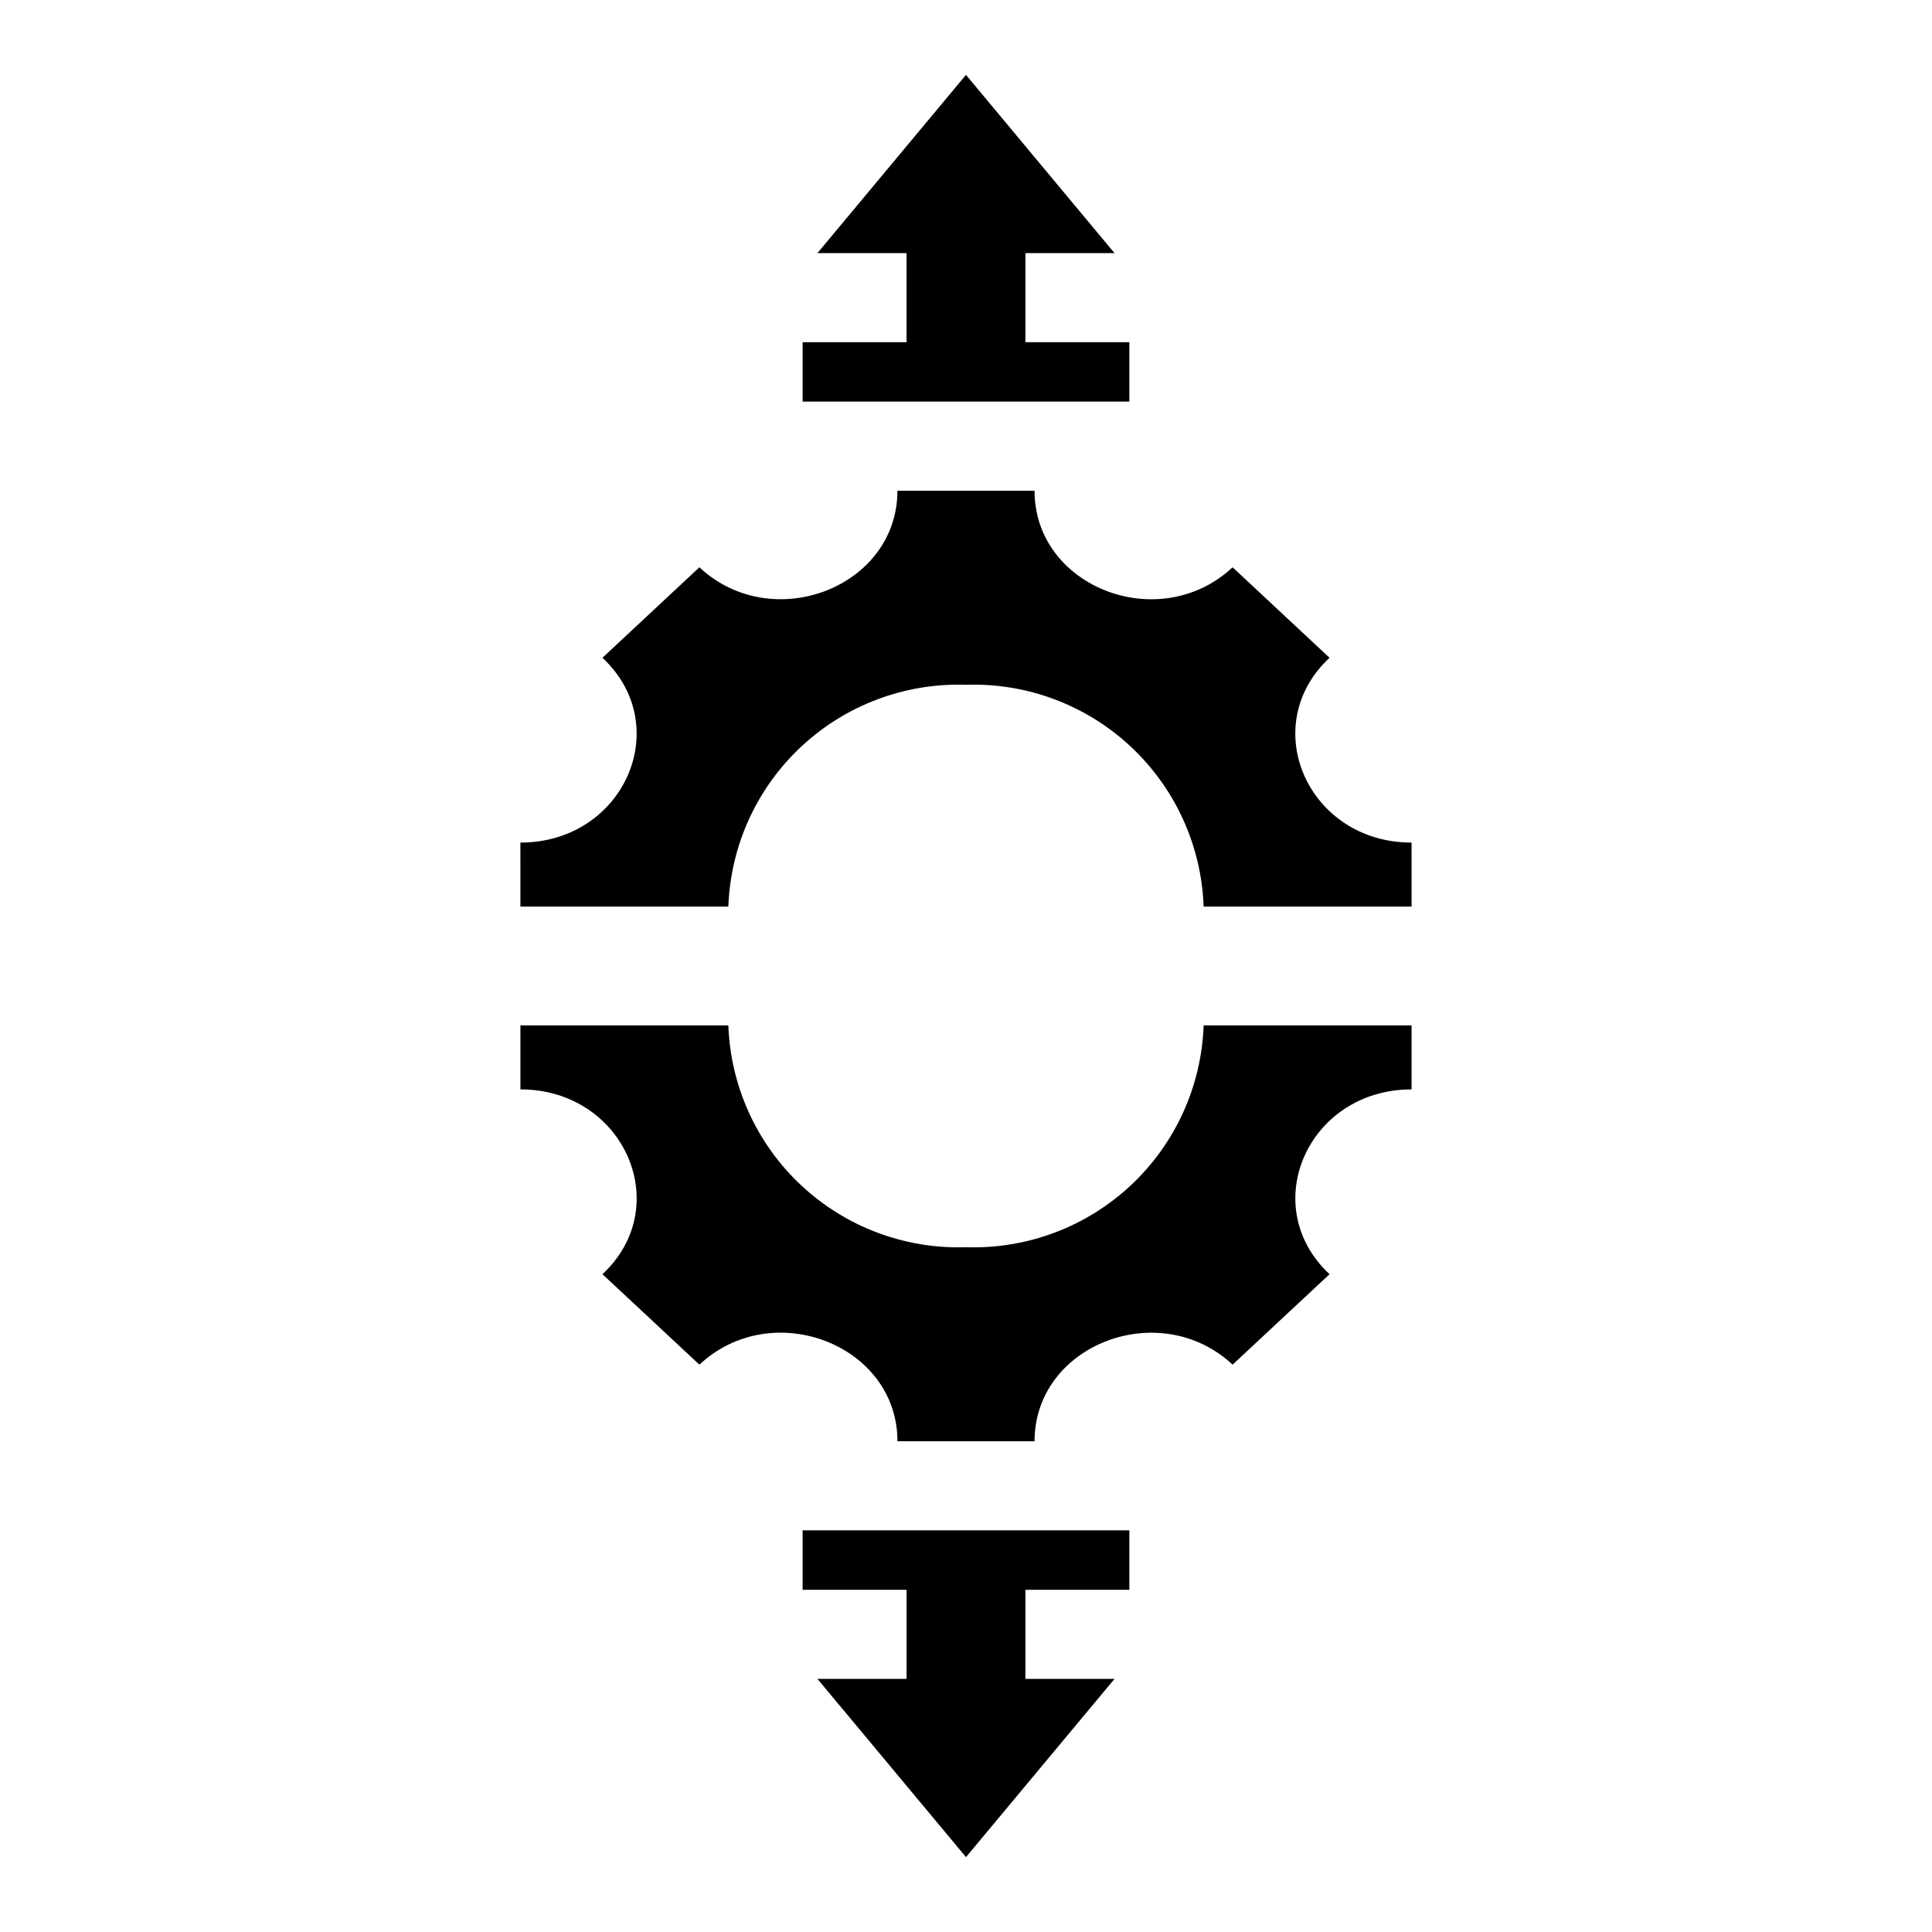
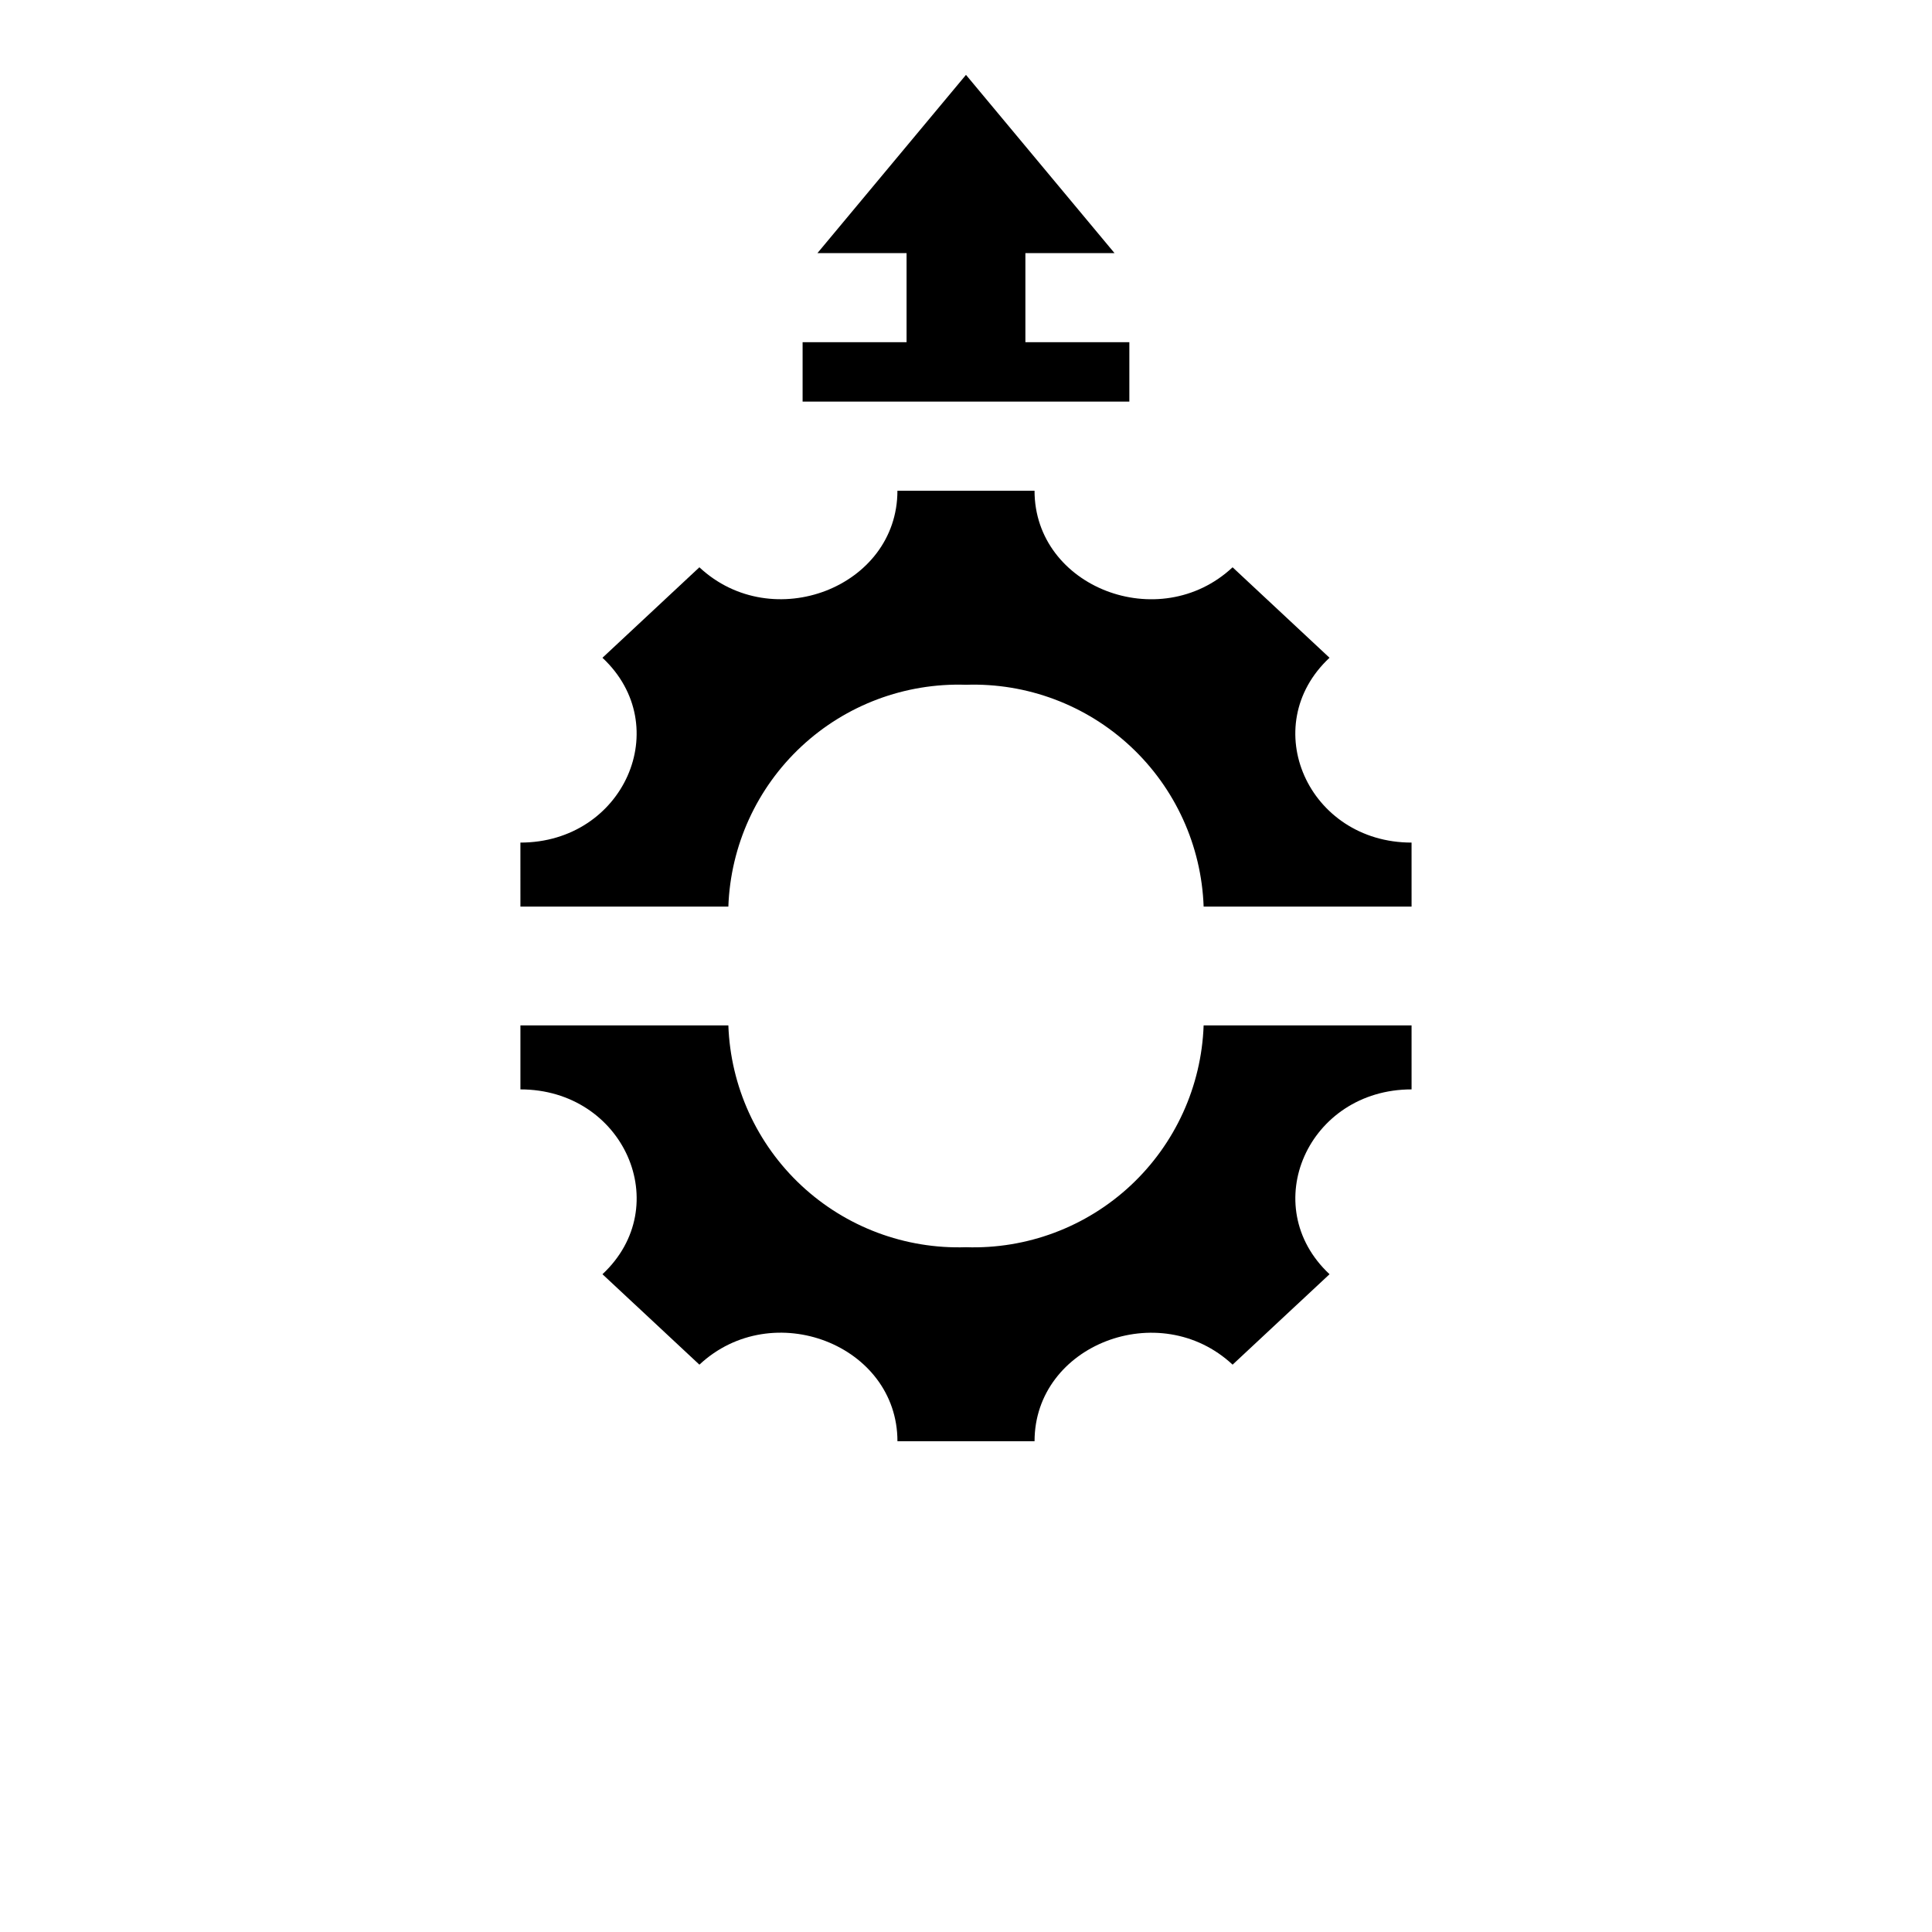
<svg xmlns="http://www.w3.org/2000/svg" fill="#000000" width="800px" height="800px" version="1.1" viewBox="144 144 512 512">
  <g>
    <path d="m400 325.47c16.141-0.535 31.836 5.352 43.641 16.371s18.758 26.27 19.336 42.41h55.105l-0.004-16.957c-27.387 0-41.109-30.906-21.742-48.98l-25.688-23.977c-19.375 18.105-52.484 5.273-52.484-20.285h-36.336c0 25.559-33.109 38.367-52.484 20.285l-25.688 23.977c19.363 18.105 5.644 48.98-21.742 48.98l0.004 16.957h55.105c0.574-16.141 7.527-31.391 19.332-42.41 11.809-11.02 27.504-16.906 43.645-16.371z" />
    <path d="m303.66 481.68 25.688 23.969c19.375-18.105 52.484-5.266 52.484 20.293h36.336c0-25.559 33.109-38.367 52.484-20.293l25.688-23.969c-19.363-18.105-5.644-48.98 21.742-48.98l-0.004-16.957h-55.102c-0.578 16.141-7.531 31.395-19.336 42.414s-27.5 16.906-43.641 16.367c-16.141 0.539-31.836-5.348-43.645-16.367-11.805-11.02-18.758-26.273-19.332-42.414h-55.105v16.957c27.387 0 41.109 30.906 21.742 48.98z" />
    <path d="m443.29 234.69h-27.551v-23.617h23.617l-39.359-47.234-39.363 47.234h23.617v23.617h-27.551v15.742h86.59z" />
-     <path d="m443.29 565.31v-15.746h-86.59v15.746h27.551v23.613h-23.617l39.363 47.234 39.359-47.234h-23.617v-23.613z" />
  </g>
</svg>